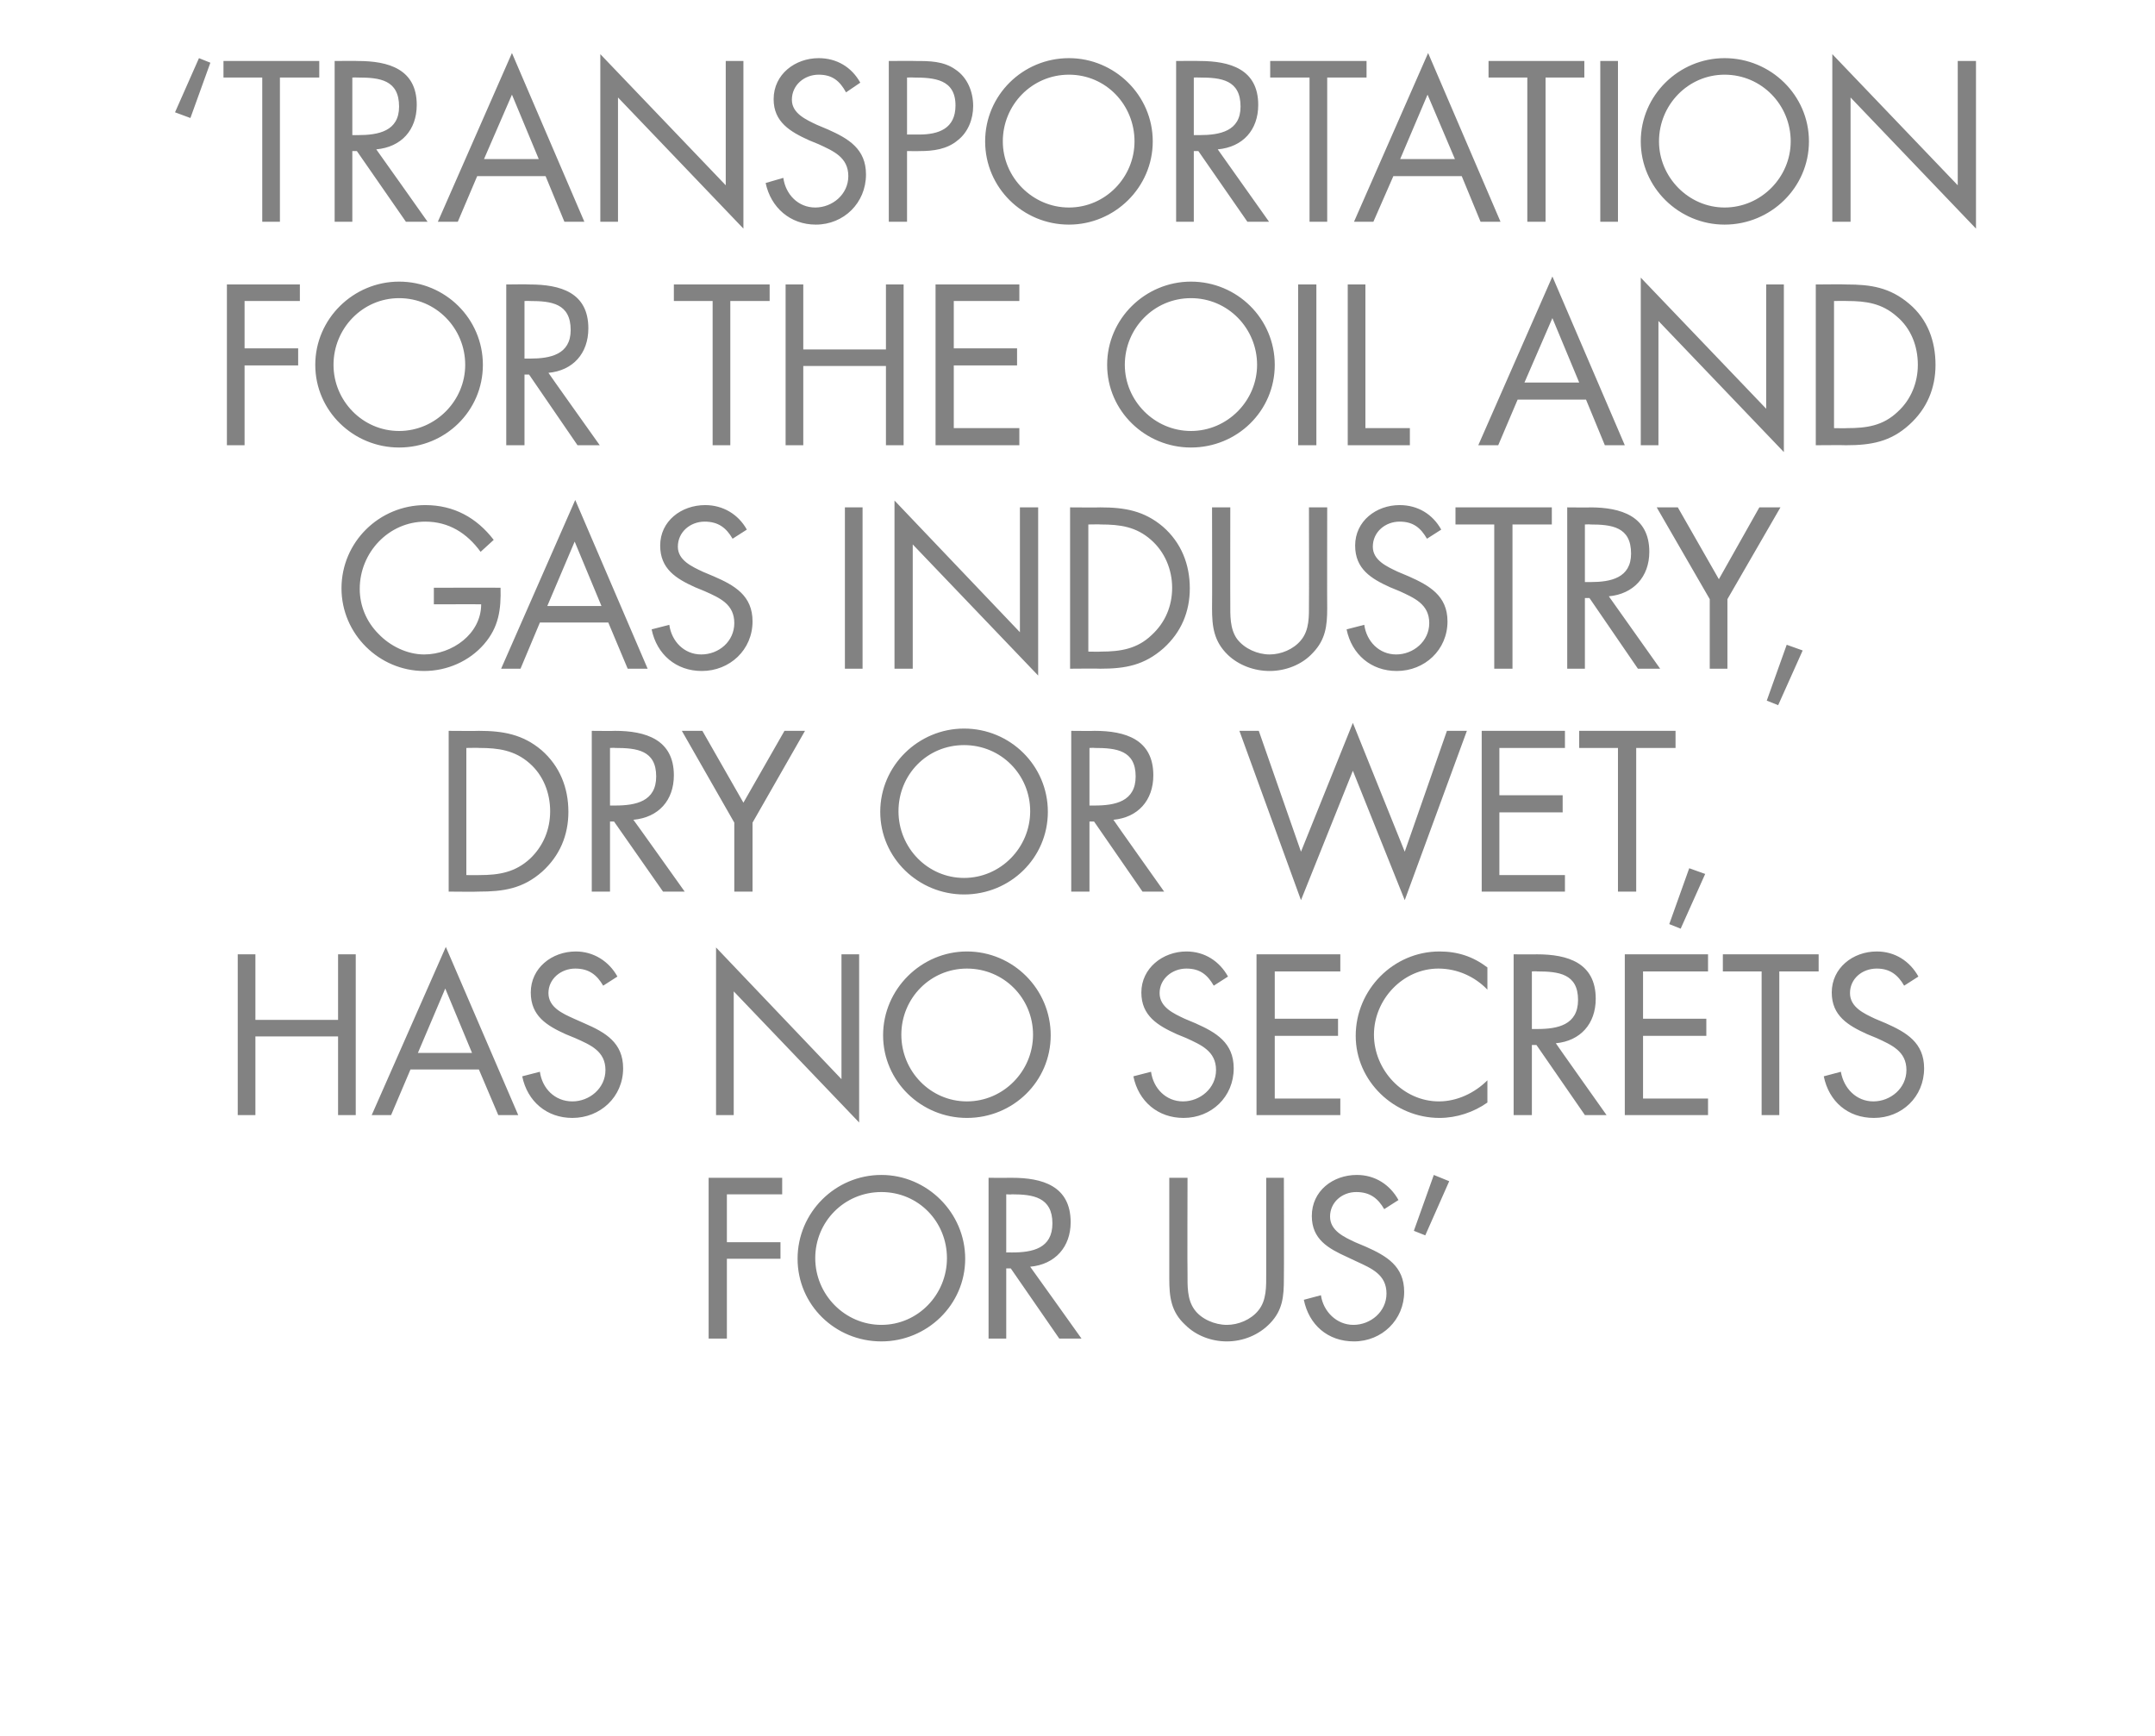
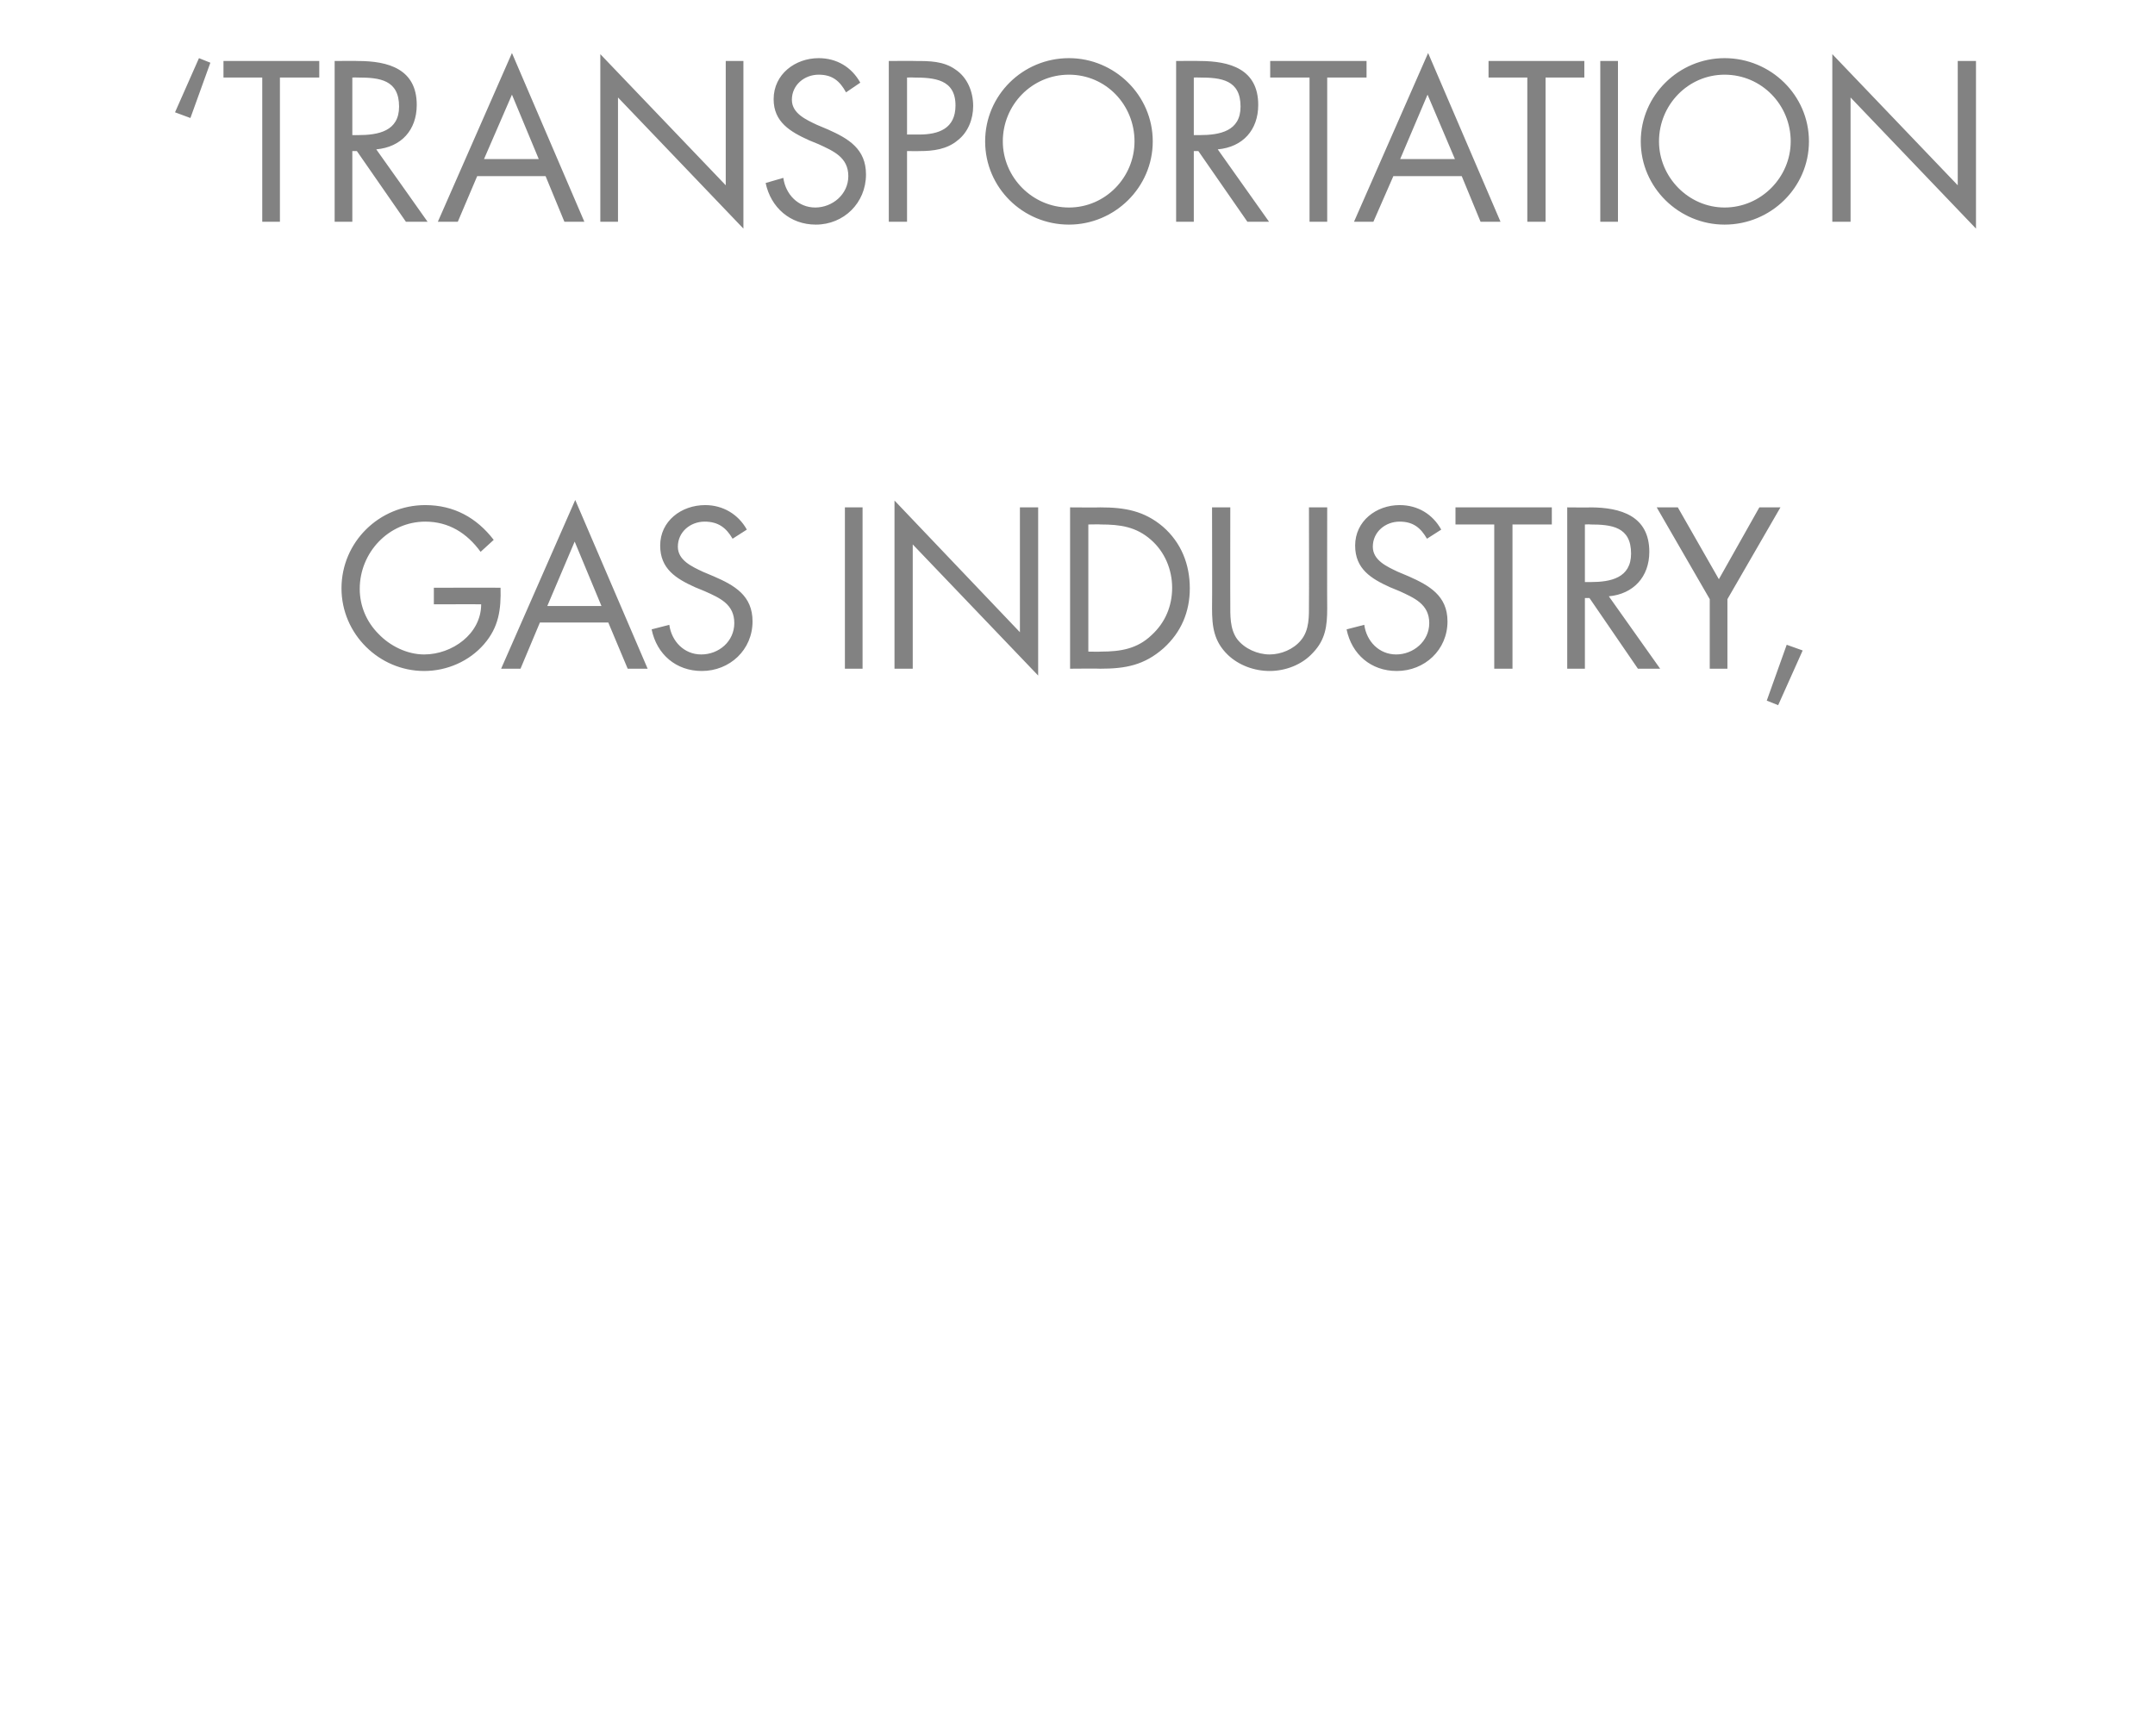
<svg xmlns="http://www.w3.org/2000/svg" version="1.1" width="378px" height="304.5px" viewBox="0 -8 378 304.5" style="top:-8px">
  <desc>‘TRANSPORTATION FOR THE OIL AND GAS INDUSTRY, DRY OR WET, HAS NO SECRETS FOR US’</desc>
  <defs />
  <g id="Polygon53846">
-     <path d="M 127.5 201.5 L 127.5 209.9 L 136.9 209.9 L 136.9 212.8 L 127.5 212.8 L 127.5 226.8 L 124.3 226.8 L 124.3 198.6 L 137.2 198.6 L 137.2 201.5 L 127.5 201.5 Z M 169.3 212.8 C 169.3 220.9 162.6 227.3 154.6 227.3 C 146.5 227.3 139.9 220.9 139.9 212.8 C 139.9 204.7 146.5 198.1 154.6 198.1 C 162.6 198.1 169.3 204.7 169.3 212.8 Z M 143 212.7 C 143 219.1 148.2 224.4 154.6 224.4 C 161 224.4 166.1 219.1 166.1 212.7 C 166.1 206.3 161.1 201.1 154.6 201.1 C 148.1 201.1 143 206.3 143 212.7 Z M 176.5 211.7 C 176.5 211.7 177.5 211.68 177.5 211.7 C 181.1 211.7 184.6 211 184.6 206.6 C 184.6 202 181.2 201.5 177.5 201.5 C 177.46 201.55 176.5 201.5 176.5 201.5 L 176.5 211.7 Z M 176.5 226.8 L 173.4 226.8 L 173.4 198.6 C 173.4 198.6 177.46 198.63 177.5 198.6 C 182.8 198.6 187.8 200 187.8 206.4 C 187.8 210.7 185.1 213.8 180.7 214.2 C 180.72 214.19 189.7 226.8 189.7 226.8 L 185.8 226.8 L 177.3 214.5 L 176.5 214.5 L 176.5 226.8 Z M 208.3 215.4 C 208.3 217.5 208.2 219.9 209.5 221.7 C 210.7 223.4 213.1 224.4 215.2 224.4 C 217.2 224.4 219.4 223.5 220.7 221.9 C 222.2 220.1 222.1 217.6 222.1 215.4 C 222.1 215.43 222.1 198.6 222.1 198.6 L 225.2 198.6 C 225.2 198.6 225.24 216.29 225.2 216.3 C 225.2 219.4 225 221.8 222.8 224.1 C 220.8 226.2 218 227.3 215.2 227.3 C 212.5 227.3 209.8 226.3 207.9 224.4 C 205.4 222.1 205.1 219.5 205.1 216.3 C 205.11 216.29 205.1 198.6 205.1 198.6 L 208.3 198.6 C 208.3 198.6 208.25 215.43 208.3 215.4 Z M 242.8 204.1 C 241.7 202.2 240.3 201.1 237.9 201.1 C 235.4 201.1 233.3 202.9 233.3 205.4 C 233.3 207.9 235.8 209 237.7 209.9 C 237.7 209.9 239.6 210.7 239.6 210.7 C 243.2 212.3 246.3 214.1 246.3 218.6 C 246.3 223.5 242.4 227.3 237.5 227.3 C 232.9 227.3 229.6 224.4 228.7 220 C 228.7 220 231.7 219.2 231.7 219.2 C 232.1 222 234.4 224.4 237.4 224.4 C 240.4 224.4 243.2 222.1 243.2 218.9 C 243.2 215.6 240.6 214.5 238 213.3 C 238 213.3 236.3 212.5 236.3 212.5 C 233 211 230.1 209.4 230.1 205.3 C 230.1 200.9 233.8 198.1 238 198.1 C 241.2 198.1 243.8 199.8 245.3 202.5 C 245.3 202.5 242.8 204.1 242.8 204.1 Z M 254.2 199.2 L 250 208.7 L 248 207.9 L 251.5 198.1 L 254.2 199.2 Z " stroke="none" fill="#828282" />
-   </g>
+     </g>
  <g id="Polygon53845">
-     <path d="M 59.3 170.9 L 59.3 159.4 L 62.4 159.4 L 62.4 187.6 L 59.3 187.6 L 59.3 173.8 L 44.8 173.8 L 44.8 187.6 L 41.7 187.6 L 41.7 159.4 L 44.8 159.4 L 44.8 170.9 L 59.3 170.9 Z M 72 179.6 L 68.6 187.6 L 65.2 187.6 L 78.2 158.1 L 90.9 187.6 L 87.4 187.6 L 84 179.6 L 72 179.6 Z M 78.1 165.4 L 73.3 176.7 L 82.8 176.7 L 78.1 165.4 Z M 105.8 164.9 C 104.7 163 103.3 161.9 100.9 161.9 C 98.4 161.9 96.2 163.7 96.2 166.2 C 96.2 168.7 98.7 169.8 100.7 170.7 C 100.7 170.7 102.5 171.5 102.5 171.5 C 106.2 173.1 109.3 174.9 109.3 179.4 C 109.3 184.4 105.3 188.1 100.4 188.1 C 95.9 188.1 92.5 185.2 91.6 180.8 C 91.6 180.8 94.7 180 94.7 180 C 95.1 182.9 97.3 185.2 100.4 185.2 C 103.4 185.2 106.2 182.9 106.2 179.7 C 106.2 176.4 103.6 175.3 100.9 174.1 C 100.9 174.1 99.2 173.4 99.2 173.4 C 95.9 171.9 93.1 170.2 93.1 166.1 C 93.1 161.8 96.8 158.9 101 158.9 C 104.1 158.9 106.8 160.6 108.3 163.3 C 108.3 163.3 105.8 164.9 105.8 164.9 Z M 125.6 158.2 L 147.6 181.3 L 147.6 159.4 L 150.7 159.4 L 150.7 188.9 L 128.7 165.9 L 128.7 187.6 L 125.6 187.6 L 125.6 158.2 Z M 184.3 173.6 C 184.3 181.7 177.7 188.1 169.6 188.1 C 161.6 188.1 154.9 181.7 154.9 173.6 C 154.9 165.5 161.6 158.9 169.6 158.9 C 177.7 158.9 184.3 165.5 184.3 173.6 Z M 158.1 173.5 C 158.1 179.9 163.2 185.2 169.6 185.2 C 176 185.2 181.2 179.9 181.2 173.5 C 181.2 167.1 176.1 161.9 169.6 161.9 C 163.2 161.9 158.1 167.1 158.1 173.5 Z M 212.9 164.9 C 211.8 163 210.5 161.9 208.1 161.9 C 205.6 161.9 203.4 163.7 203.4 166.2 C 203.4 168.7 205.9 169.8 207.8 170.7 C 207.8 170.7 209.7 171.5 209.7 171.5 C 213.3 173.1 216.4 174.9 216.4 179.4 C 216.4 184.4 212.5 188.1 207.6 188.1 C 203.1 188.1 199.7 185.2 198.8 180.8 C 198.8 180.8 201.9 180 201.9 180 C 202.3 182.9 204.5 185.2 207.5 185.2 C 210.5 185.2 213.3 182.9 213.3 179.7 C 213.3 176.4 210.7 175.3 208.1 174.1 C 208.1 174.1 206.4 173.4 206.4 173.4 C 203.1 171.9 200.2 170.2 200.2 166.1 C 200.2 161.8 204 158.9 208.1 158.9 C 211.3 158.9 213.9 160.6 215.4 163.3 C 215.4 163.3 212.9 164.9 212.9 164.9 Z M 220.4 159.4 L 235.1 159.4 L 235.1 162.4 L 223.6 162.4 L 223.6 170.7 L 234.7 170.7 L 234.7 173.7 L 223.6 173.7 L 223.6 184.7 L 235.1 184.7 L 235.1 187.6 L 220.4 187.6 L 220.4 159.4 Z M 260.9 165.6 C 258.7 163.3 255.6 161.9 252.3 161.9 C 246.1 161.9 241 167.3 241 173.5 C 241 179.7 246.1 185.2 252.4 185.2 C 255.6 185.2 258.7 183.7 260.9 181.5 C 260.9 181.5 260.9 185.4 260.9 185.4 C 258.5 187.1 255.5 188.1 252.5 188.1 C 244.6 188.1 237.8 181.7 237.8 173.7 C 237.8 165.6 244.4 158.9 252.5 158.9 C 255.7 158.9 258.4 159.8 260.9 161.7 C 260.9 161.7 260.9 165.6 260.9 165.6 Z M 268.7 172.5 C 268.7 172.5 269.65 172.49 269.7 172.5 C 273.2 172.5 276.8 171.8 276.8 167.4 C 276.8 162.8 273.4 162.4 269.6 162.4 C 269.61 162.35 268.7 162.4 268.7 162.4 L 268.7 172.5 Z M 268.7 187.6 L 265.5 187.6 L 265.5 159.4 C 265.5 159.4 269.61 159.43 269.6 159.4 C 275 159.4 279.9 160.9 279.9 167.2 C 279.9 171.6 277.2 174.6 272.9 175 C 272.87 175 281.8 187.6 281.8 187.6 L 278 187.6 L 269.5 175.3 L 268.7 175.3 L 268.7 187.6 Z M 285 159.4 L 299.6 159.4 L 299.6 162.4 L 288.2 162.4 L 288.2 170.7 L 299.3 170.7 L 299.3 173.7 L 288.2 173.7 L 288.2 184.7 L 299.6 184.7 L 299.6 187.6 L 285 187.6 L 285 159.4 Z M 312.1 187.6 L 309 187.6 L 309 162.4 L 302.2 162.4 L 302.2 159.4 L 319 159.4 L 319 162.4 L 312.1 162.4 L 312.1 187.6 Z M 334 164.9 C 332.9 163 331.5 161.9 329.2 161.9 C 326.6 161.9 324.5 163.7 324.5 166.2 C 324.5 168.7 327 169.8 328.9 170.7 C 328.9 170.7 330.8 171.5 330.8 171.5 C 334.4 173.1 337.5 174.9 337.5 179.4 C 337.5 184.4 333.6 188.1 328.7 188.1 C 324.1 188.1 320.8 185.2 319.9 180.8 C 319.9 180.8 322.9 180 322.9 180 C 323.4 182.9 325.6 185.2 328.6 185.2 C 331.6 185.2 334.4 182.9 334.4 179.7 C 334.4 176.4 331.8 175.3 329.2 174.1 C 329.2 174.1 327.5 173.4 327.5 173.4 C 324.2 171.9 321.3 170.2 321.3 166.1 C 321.3 161.8 325 158.9 329.2 158.9 C 332.4 158.9 335 160.6 336.5 163.3 C 336.5 163.3 334 164.9 334 164.9 Z " stroke="none" fill="#828282" />
-   </g>
+     </g>
  <g id="Polygon53844">
-     <path d="M 78.7 120.2 C 78.7 120.2 84 120.24 84 120.2 C 88.2 120.2 91.7 120.8 95 123.6 C 98.2 126.4 99.7 130.2 99.7 134.4 C 99.7 138.5 98.2 142.1 95.1 144.9 C 91.7 147.9 88.3 148.4 83.9 148.4 C 83.92 148.45 78.7 148.4 78.7 148.4 L 78.7 120.2 Z M 84.1 145.5 C 87.6 145.5 90.4 145 93 142.6 C 95.3 140.4 96.5 137.5 96.5 134.3 C 96.5 131.1 95.3 128 92.9 125.9 C 90.3 123.6 87.4 123.2 84.1 123.2 C 84.11 123.16 81.8 123.2 81.8 123.2 L 81.8 145.5 C 81.8 145.5 84.11 145.53 84.1 145.5 Z M 107 133.3 C 107 133.3 107.93 133.3 107.9 133.3 C 111.5 133.3 115.1 132.6 115.1 128.2 C 115.1 123.6 111.7 123.2 107.9 123.2 C 107.89 123.16 107 123.2 107 123.2 L 107 133.3 Z M 107 148.4 L 103.8 148.4 L 103.8 120.2 C 103.8 120.2 107.89 120.24 107.9 120.2 C 113.2 120.2 118.2 121.7 118.2 128 C 118.2 132.4 115.5 135.4 111.1 135.8 C 111.14 135.8 120.1 148.4 120.1 148.4 L 116.3 148.4 L 107.7 136.1 L 107 136.1 L 107 148.4 Z M 119.6 120.2 L 123.2 120.2 L 130.4 132.8 L 137.6 120.2 L 141.2 120.2 L 132 136.3 L 132 148.4 L 128.8 148.4 L 128.8 136.3 L 119.6 120.2 Z M 183.8 134.4 C 183.8 142.5 177.2 148.9 169.1 148.9 C 161.1 148.9 154.4 142.5 154.4 134.4 C 154.4 126.3 161.1 119.8 169.1 119.8 C 177.2 119.8 183.8 126.3 183.8 134.4 Z M 157.6 134.3 C 157.6 140.7 162.7 146 169.1 146 C 175.5 146 180.7 140.7 180.7 134.3 C 180.7 127.9 175.6 122.7 169.1 122.7 C 162.6 122.7 157.6 127.9 157.6 134.3 Z M 191.1 133.3 C 191.1 133.3 192.04 133.3 192 133.3 C 195.6 133.3 199.2 132.6 199.2 128.2 C 199.2 123.6 195.8 123.2 192 123.2 C 192.01 123.16 191.1 123.2 191.1 123.2 L 191.1 133.3 Z M 191.1 148.4 L 187.9 148.4 L 187.9 120.2 C 187.9 120.2 192.01 120.24 192 120.2 C 197.4 120.2 202.3 121.7 202.3 128 C 202.3 132.4 199.6 135.4 195.3 135.8 C 195.26 135.8 204.2 148.4 204.2 148.4 L 200.4 148.4 L 191.9 136.1 L 191.1 136.1 L 191.1 148.4 Z M 228.2 141.4 L 237.3 118.8 L 246.4 141.4 L 253.8 120.2 L 257.3 120.2 L 246.4 149.9 L 237.3 127.2 L 228.2 149.9 L 217.4 120.2 L 220.8 120.2 L 228.2 141.4 Z M 259.9 120.2 L 274.5 120.2 L 274.5 123.2 L 263 123.2 L 263 131.5 L 274.1 131.5 L 274.1 134.5 L 263 134.5 L 263 145.5 L 274.5 145.5 L 274.5 148.4 L 259.9 148.4 L 259.9 120.2 Z M 287 148.4 L 283.8 148.4 L 283.8 123.2 L 277 123.2 L 277 120.2 L 293.9 120.2 L 293.9 123.2 L 287 123.2 L 287 148.4 Z M 299.1 145.3 L 294.8 154.9 L 292.8 154.1 L 296.3 144.3 L 299.1 145.3 Z " stroke="none" fill="#828282" />
-   </g>
+     </g>
  <g id="Polygon53843">
    <path d="M 87.8 95.1 C 87.9 98.9 87.5 102 84.9 105 C 82.3 108 78.4 109.7 74.4 109.7 C 66.5 109.7 59.9 103.2 59.9 95.2 C 59.9 87.1 66.5 80.6 74.6 80.6 C 79.6 80.6 83.6 82.8 86.6 86.7 C 86.6 86.7 84.3 88.8 84.3 88.8 C 81.9 85.5 78.7 83.5 74.6 83.5 C 68.2 83.5 63.1 88.9 63.1 95.3 C 63.1 98.3 64.3 101.1 66.4 103.2 C 68.4 105.3 71.4 106.8 74.4 106.8 C 79.3 106.8 84.4 103.2 84.4 98 C 84.43 97.99 76.1 98 76.1 98 L 76.1 95.1 C 76.1 95.1 87.8 95.07 87.8 95.1 Z M 94.7 101.2 L 91.3 109.3 L 87.9 109.3 L 100.9 79.7 L 113.6 109.3 L 110.1 109.3 L 106.7 101.2 L 94.7 101.2 Z M 100.8 87 L 96 98.3 L 105.5 98.3 L 100.8 87 Z M 128.5 86.5 C 127.4 84.6 126 83.5 123.6 83.5 C 121.1 83.5 118.9 85.3 118.9 87.9 C 118.9 90.3 121.4 91.4 123.3 92.3 C 123.3 92.3 125.2 93.1 125.2 93.1 C 128.9 94.7 132 96.5 132 101 C 132 106 128 109.7 123.1 109.7 C 118.6 109.7 115.2 106.8 114.3 102.4 C 114.3 102.4 117.4 101.6 117.4 101.6 C 117.8 104.5 120 106.8 123 106.8 C 126.1 106.8 128.8 104.5 128.8 101.3 C 128.8 98 126.3 96.9 123.6 95.7 C 123.6 95.7 121.9 95 121.9 95 C 118.6 93.5 115.8 91.8 115.8 87.7 C 115.8 83.4 119.5 80.6 123.7 80.6 C 126.8 80.6 129.5 82.2 131 84.9 C 131 84.9 128.5 86.5 128.5 86.5 Z M 151.3 109.3 L 148.2 109.3 L 148.2 81 L 151.3 81 L 151.3 109.3 Z M 156.9 79.8 L 178.9 102.9 L 178.9 81 L 182.1 81 L 182.1 110.5 L 160.1 87.5 L 160.1 109.3 L 156.9 109.3 L 156.9 79.8 Z M 187.7 81 C 187.7 81 193.03 81.04 193 81 C 197.3 81 200.7 81.6 204 84.4 C 207.2 87.2 208.7 91 208.7 95.2 C 208.7 99.3 207.2 102.9 204.1 105.7 C 200.7 108.7 197.4 109.3 193 109.3 C 192.95 109.25 187.7 109.3 187.7 109.3 L 187.7 81 Z M 193.1 106.3 C 196.6 106.3 199.5 105.8 202 103.4 C 204.4 101.2 205.6 98.3 205.6 95.1 C 205.6 91.9 204.3 88.8 201.9 86.7 C 199.3 84.4 196.5 84 193.1 84 C 193.14 83.96 190.9 84 190.9 84 L 190.9 106.3 C 190.9 106.3 193.14 106.34 193.1 106.3 Z M 215.8 97.8 C 215.8 99.9 215.7 102.3 217 104.1 C 218.3 105.8 220.6 106.8 222.7 106.8 C 224.7 106.8 226.9 105.9 228.2 104.3 C 229.7 102.5 229.6 100.1 229.6 97.8 C 229.63 97.84 229.6 81 229.6 81 L 232.8 81 C 232.8 81 232.77 98.7 232.8 98.7 C 232.8 101.8 232.5 104.2 230.3 106.5 C 228.4 108.6 225.5 109.7 222.7 109.7 C 220 109.7 217.3 108.7 215.4 106.9 C 212.9 104.5 212.6 101.9 212.6 98.7 C 212.64 98.7 212.6 81 212.6 81 L 215.8 81 C 215.8 81 215.78 97.84 215.8 97.8 Z M 250.3 86.5 C 249.2 84.6 247.9 83.5 245.5 83.5 C 243 83.5 240.8 85.3 240.8 87.9 C 240.8 90.3 243.3 91.4 245.2 92.3 C 245.2 92.3 247.1 93.1 247.1 93.1 C 250.7 94.7 253.9 96.5 253.9 101 C 253.9 106 249.9 109.7 245 109.7 C 240.5 109.7 237.1 106.8 236.2 102.4 C 236.2 102.4 239.3 101.6 239.3 101.6 C 239.7 104.5 241.9 106.8 244.9 106.8 C 247.9 106.8 250.7 104.5 250.7 101.3 C 250.7 98 248.1 96.9 245.5 95.7 C 245.5 95.7 243.8 95 243.8 95 C 240.5 93.5 237.7 91.8 237.7 87.7 C 237.7 83.4 241.4 80.6 245.5 80.6 C 248.7 80.6 251.3 82.2 252.8 84.9 C 252.8 84.9 250.3 86.5 250.3 86.5 Z M 265.3 109.3 L 262.1 109.3 L 262.1 84 L 255.3 84 L 255.3 81 L 272.2 81 L 272.2 84 L 265.3 84 L 265.3 109.3 Z M 278 94.1 C 278 94.1 278.98 94.1 279 94.1 C 282.5 94.1 286.1 93.4 286.1 89.1 C 286.1 84.4 282.7 84 278.9 84 C 278.95 83.96 278 84 278 84 L 278 94.1 Z M 278 109.3 L 274.9 109.3 L 274.9 81 C 274.9 81 278.95 81.04 278.9 81 C 284.3 81 289.3 82.5 289.3 88.8 C 289.3 93.2 286.5 96.2 282.2 96.6 C 282.2 96.61 291.2 109.3 291.2 109.3 L 287.3 109.3 L 278.8 96.9 L 278 96.9 L 278 109.3 Z M 290.6 81 L 294.3 81 L 301.5 93.6 L 308.6 81 L 312.3 81 L 303 97.1 L 303 109.3 L 299.9 109.3 L 299.9 97.1 L 290.6 81 Z M 316.2 106.1 L 311.9 115.7 L 309.9 114.9 L 313.4 105.1 L 316.2 106.1 Z " stroke="none" fill="#828282" />
  </g>
  <g id="Polygon53842">
-     <path d="M 42.9 44.8 L 42.9 53.1 L 52.3 53.1 L 52.3 56.1 L 42.9 56.1 L 42.9 70.1 L 39.8 70.1 L 39.8 41.9 L 52.6 41.9 L 52.6 44.8 L 42.9 44.8 Z M 84.7 56 C 84.7 64.1 78.1 70.5 70 70.5 C 62 70.5 55.3 64.1 55.3 56 C 55.3 47.9 62 41.4 70 41.4 C 78.1 41.4 84.7 47.9 84.7 56 Z M 58.5 56 C 58.5 62.3 63.6 67.6 70 67.6 C 76.4 67.6 81.6 62.3 81.6 56 C 81.6 49.6 76.5 44.3 70 44.3 C 63.6 44.3 58.5 49.6 58.5 56 Z M 92 54.9 C 92 54.9 92.96 54.91 93 54.9 C 96.5 54.9 100.1 54.2 100.1 49.9 C 100.1 45.2 96.7 44.8 92.9 44.8 C 92.92 44.77 92 44.8 92 44.8 L 92 54.9 Z M 92 70.1 L 88.8 70.1 L 88.8 41.9 C 88.8 41.9 92.92 41.85 92.9 41.9 C 98.3 41.9 103.2 43.3 103.2 49.6 C 103.2 54 100.5 57 96.2 57.4 C 96.17 57.41 105.2 70.1 105.2 70.1 L 101.3 70.1 L 92.8 57.7 L 92 57.7 L 92 70.1 Z M 128.1 70.1 L 125 70.1 L 125 44.8 L 118.2 44.8 L 118.2 41.9 L 135 41.9 L 135 44.8 L 128.1 44.8 L 128.1 70.1 Z M 155.4 53.3 L 155.4 41.9 L 158.5 41.9 L 158.5 70.1 L 155.4 70.1 L 155.4 56.2 L 140.9 56.2 L 140.9 70.1 L 137.8 70.1 L 137.8 41.9 L 140.9 41.9 L 140.9 53.3 L 155.4 53.3 Z M 164.1 41.9 L 178.8 41.9 L 178.8 44.8 L 167.3 44.8 L 167.3 53.1 L 178.4 53.1 L 178.4 56.1 L 167.3 56.1 L 167.3 67.1 L 178.8 67.1 L 178.8 70.1 L 164.1 70.1 L 164.1 41.9 Z M 223.6 56 C 223.6 64.1 217 70.5 208.9 70.5 C 200.9 70.5 194.2 64.1 194.2 56 C 194.2 47.9 200.9 41.4 208.9 41.4 C 217 41.4 223.6 47.9 223.6 56 Z M 197.3 56 C 197.3 62.3 202.5 67.6 208.9 67.6 C 215.3 67.6 220.5 62.3 220.5 56 C 220.5 49.6 215.4 44.3 208.9 44.3 C 202.4 44.3 197.3 49.6 197.3 56 Z M 230.9 70.1 L 227.7 70.1 L 227.7 41.9 L 230.9 41.9 L 230.9 70.1 Z M 239.5 67.1 L 247.3 67.1 L 247.3 70.1 L 236.4 70.1 L 236.4 41.9 L 239.5 41.9 L 239.5 67.1 Z M 266.2 62.1 L 262.8 70.1 L 259.3 70.1 L 272.3 40.5 L 285 70.1 L 281.5 70.1 L 278.2 62.1 L 266.2 62.1 Z M 272.3 47.8 L 267.4 59.1 L 277 59.1 L 272.3 47.8 Z M 287.8 40.7 L 309.8 63.7 L 309.8 41.9 L 312.9 41.9 L 312.9 71.3 L 290.9 48.3 L 290.9 70.1 L 287.8 70.1 L 287.8 40.7 Z M 318.5 41.9 C 318.5 41.9 323.86 41.85 323.9 41.9 C 328.1 41.9 331.5 42.4 334.9 45.3 C 338.1 48 339.5 51.8 339.5 56 C 339.5 60.1 338 63.7 334.9 66.5 C 331.6 69.5 328.2 70.1 323.8 70.1 C 323.78 70.06 318.5 70.1 318.5 70.1 L 318.5 41.9 Z M 324 67.1 C 327.4 67.1 330.3 66.7 332.9 64.2 C 335.2 62.1 336.4 59.1 336.4 56 C 336.4 52.7 335.2 49.6 332.7 47.5 C 330.1 45.2 327.3 44.8 324 44.8 C 323.97 44.77 321.7 44.8 321.7 44.8 L 321.7 67.1 C 321.7 67.1 323.97 67.14 324 67.1 Z " stroke="none" fill="#828282" />
-   </g>
+     </g>
  <g id="Polygon53841">
    <path d="M 30.7 11.7 L 34.9 2.2 L 36.9 3 L 33.4 12.7 L 30.7 11.7 Z M 49.1 30.9 L 46 30.9 L 46 5.6 L 39.2 5.6 L 39.2 2.7 L 56 2.7 L 56 5.6 L 49.1 5.6 L 49.1 30.9 Z M 61.8 15.7 C 61.8 15.7 62.82 15.71 62.8 15.7 C 66.4 15.7 70 15 70 10.7 C 70 6 66.6 5.6 62.8 5.6 C 62.78 5.57 61.8 5.6 61.8 5.6 L 61.8 15.7 Z M 61.8 30.9 L 58.7 30.9 L 58.7 2.7 C 58.7 2.7 62.78 2.66 62.8 2.7 C 68.1 2.7 73.1 4.1 73.1 10.4 C 73.1 14.8 70.4 17.8 66 18.2 C 66.04 18.22 75 30.9 75 30.9 L 71.2 30.9 L 62.6 18.5 L 61.8 18.5 L 61.8 30.9 Z M 83.7 22.9 L 80.3 30.9 L 76.8 30.9 L 89.8 1.3 L 102.5 30.9 L 99 30.9 L 95.7 22.9 L 83.7 22.9 Z M 89.8 8.6 L 84.9 19.9 L 94.5 19.9 L 89.8 8.6 Z M 105.3 1.5 L 127.3 24.5 L 127.3 2.7 L 130.4 2.7 L 130.4 32.1 L 108.4 9.1 L 108.4 30.9 L 105.3 30.9 L 105.3 1.5 Z M 148.4 8.2 C 147.3 6.2 146 5.1 143.6 5.1 C 141.1 5.1 138.9 6.9 138.9 9.5 C 138.9 11.9 141.4 13 143.3 13.9 C 143.3 13.9 145.2 14.7 145.2 14.7 C 148.8 16.3 151.9 18.1 151.9 22.6 C 151.9 27.6 148 31.4 143.1 31.4 C 138.6 31.4 135.2 28.4 134.3 24.1 C 134.3 24.1 137.4 23.2 137.4 23.2 C 137.8 26.1 140 28.4 143 28.4 C 146 28.4 148.8 26.1 148.8 22.9 C 148.8 19.6 146.2 18.5 143.6 17.3 C 143.6 17.3 141.9 16.6 141.9 16.6 C 138.6 15.1 135.7 13.4 135.7 9.4 C 135.7 5 139.5 2.2 143.6 2.2 C 146.8 2.2 149.4 3.8 150.9 6.5 C 150.9 6.5 148.4 8.2 148.4 8.2 Z M 159.1 30.9 L 155.9 30.9 L 155.9 2.7 C 155.9 2.7 160.56 2.66 160.6 2.7 C 163 2.7 165.5 2.7 167.6 4.2 C 169.7 5.6 170.7 8.1 170.7 10.6 C 170.7 12.9 169.8 15.2 168 16.6 C 166.1 18.2 163.7 18.5 161.3 18.5 C 161.35 18.52 159.1 18.5 159.1 18.5 L 159.1 30.9 Z M 159.1 15.6 C 159.1 15.6 161.16 15.6 161.2 15.6 C 164.6 15.6 167.6 14.6 167.6 10.5 C 167.6 5.9 163.9 5.6 160.2 5.6 C 160.23 5.57 159.1 5.6 159.1 5.6 L 159.1 15.6 Z M 202.2 16.8 C 202.2 24.9 195.5 31.4 187.5 31.4 C 179.4 31.4 172.8 24.9 172.8 16.8 C 172.8 8.7 179.4 2.2 187.5 2.2 C 195.5 2.2 202.2 8.7 202.2 16.8 Z M 175.9 16.8 C 175.9 23.1 181.1 28.4 187.5 28.4 C 193.9 28.4 199 23.1 199 16.8 C 199 10.4 194 5.1 187.5 5.1 C 181 5.1 175.9 10.4 175.9 16.8 Z M 209.4 15.7 C 209.4 15.7 210.41 15.71 210.4 15.7 C 214 15.7 217.6 15 217.6 10.7 C 217.6 6 214.2 5.6 210.4 5.6 C 210.37 5.57 209.4 5.6 209.4 5.6 L 209.4 15.7 Z M 209.4 30.9 L 206.3 30.9 L 206.3 2.7 C 206.3 2.7 210.37 2.66 210.4 2.7 C 215.7 2.7 220.7 4.1 220.7 10.4 C 220.7 14.8 218 17.8 213.6 18.2 C 213.63 18.22 222.6 30.9 222.6 30.9 L 218.8 30.9 L 210.2 18.5 L 209.4 18.5 L 209.4 30.9 Z M 232.8 30.9 L 229.7 30.9 L 229.7 5.6 L 222.8 5.6 L 222.8 2.7 L 239.7 2.7 L 239.7 5.6 L 232.8 5.6 L 232.8 30.9 Z M 244.4 22.9 L 240.9 30.9 L 237.5 30.9 L 250.5 1.3 L 263.2 30.9 L 259.7 30.9 L 256.4 22.9 L 244.4 22.9 Z M 250.4 8.6 L 245.6 19.9 L 255.2 19.9 L 250.4 8.6 Z M 271.1 30.9 L 267.9 30.9 L 267.9 5.6 L 261.1 5.6 L 261.1 2.7 L 277.9 2.7 L 277.9 5.6 L 271.1 5.6 L 271.1 30.9 Z M 283.8 30.9 L 280.7 30.9 L 280.7 2.7 L 283.8 2.7 L 283.8 30.9 Z M 317.3 16.8 C 317.3 24.9 310.6 31.4 302.5 31.4 C 294.5 31.4 287.8 24.9 287.8 16.8 C 287.8 8.7 294.5 2.2 302.5 2.2 C 310.6 2.2 317.3 8.7 317.3 16.8 Z M 291 16.8 C 291 23.1 296.2 28.4 302.5 28.4 C 308.9 28.4 314.1 23.1 314.1 16.8 C 314.1 10.4 309 5.1 302.5 5.1 C 296.1 5.1 291 10.4 291 16.8 Z M 321.4 1.5 L 343.4 24.5 L 343.4 2.7 L 346.6 2.7 L 346.6 32.1 L 324.6 9.1 L 324.6 30.9 L 321.4 30.9 L 321.4 1.5 Z " stroke="none" fill="#828282" />
  </g>
</svg>